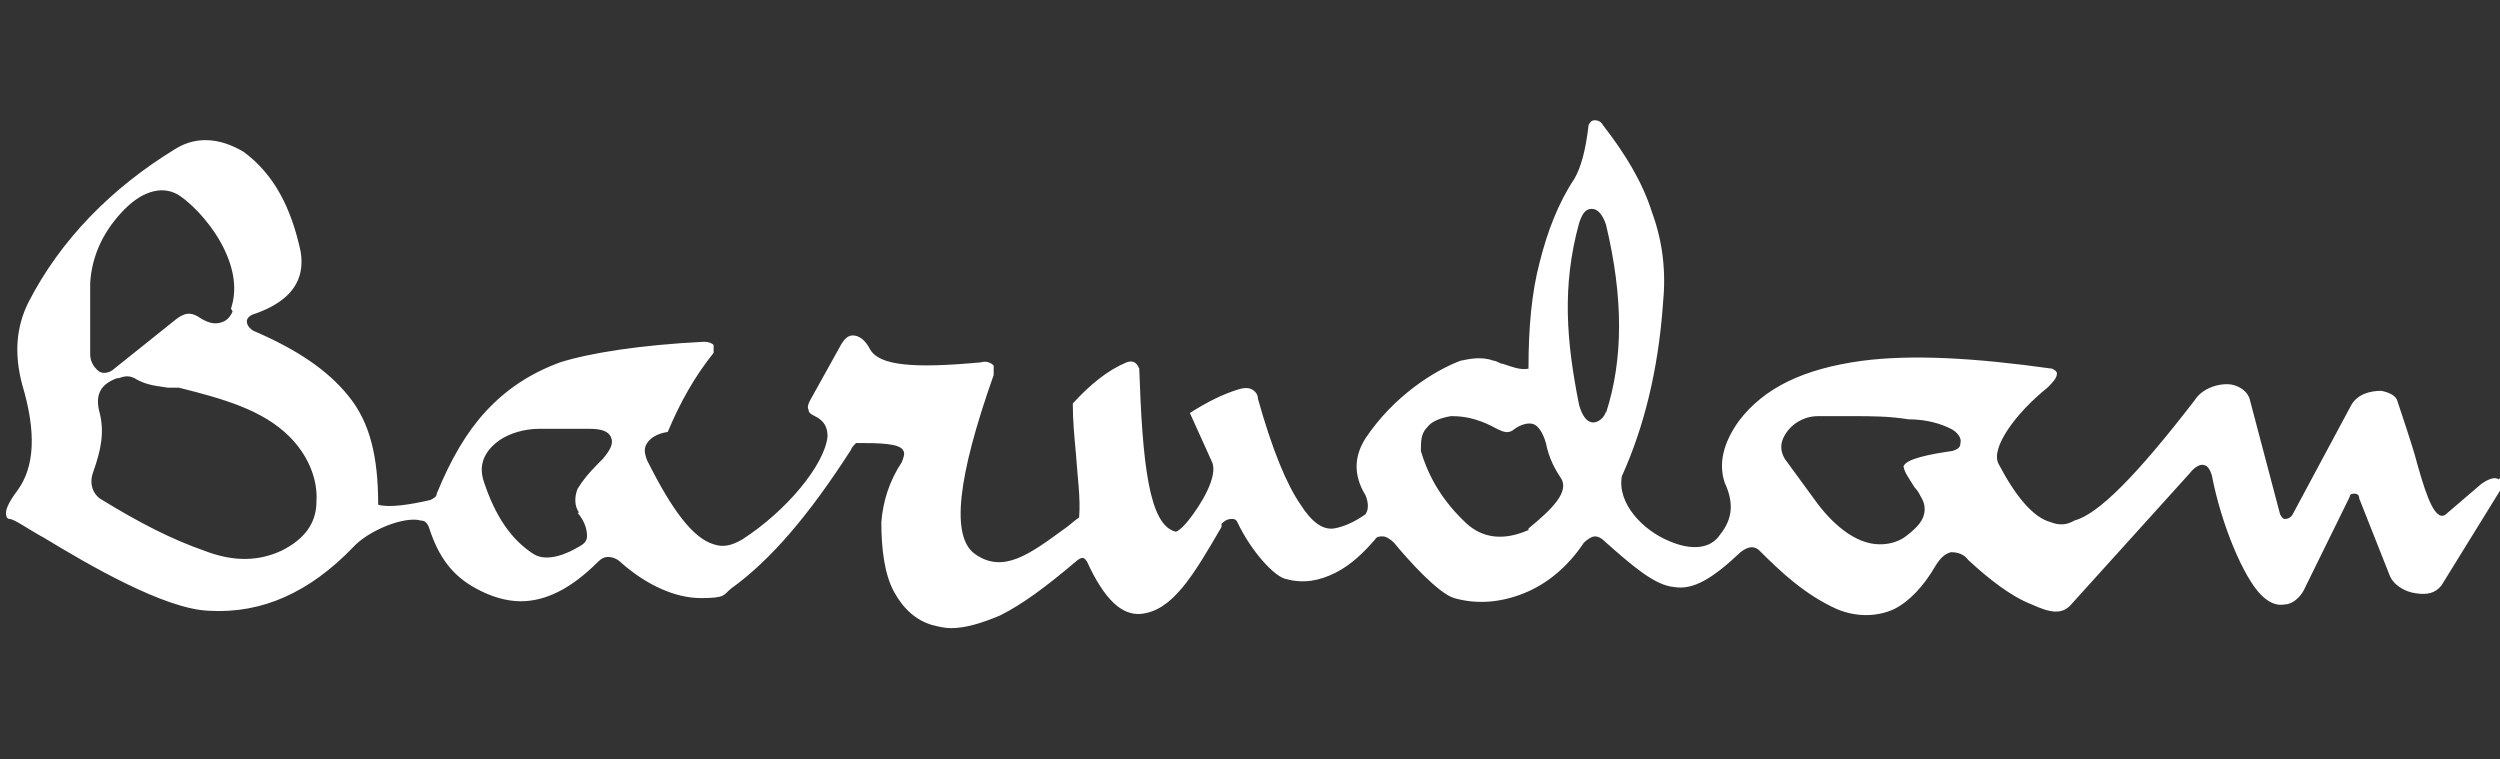
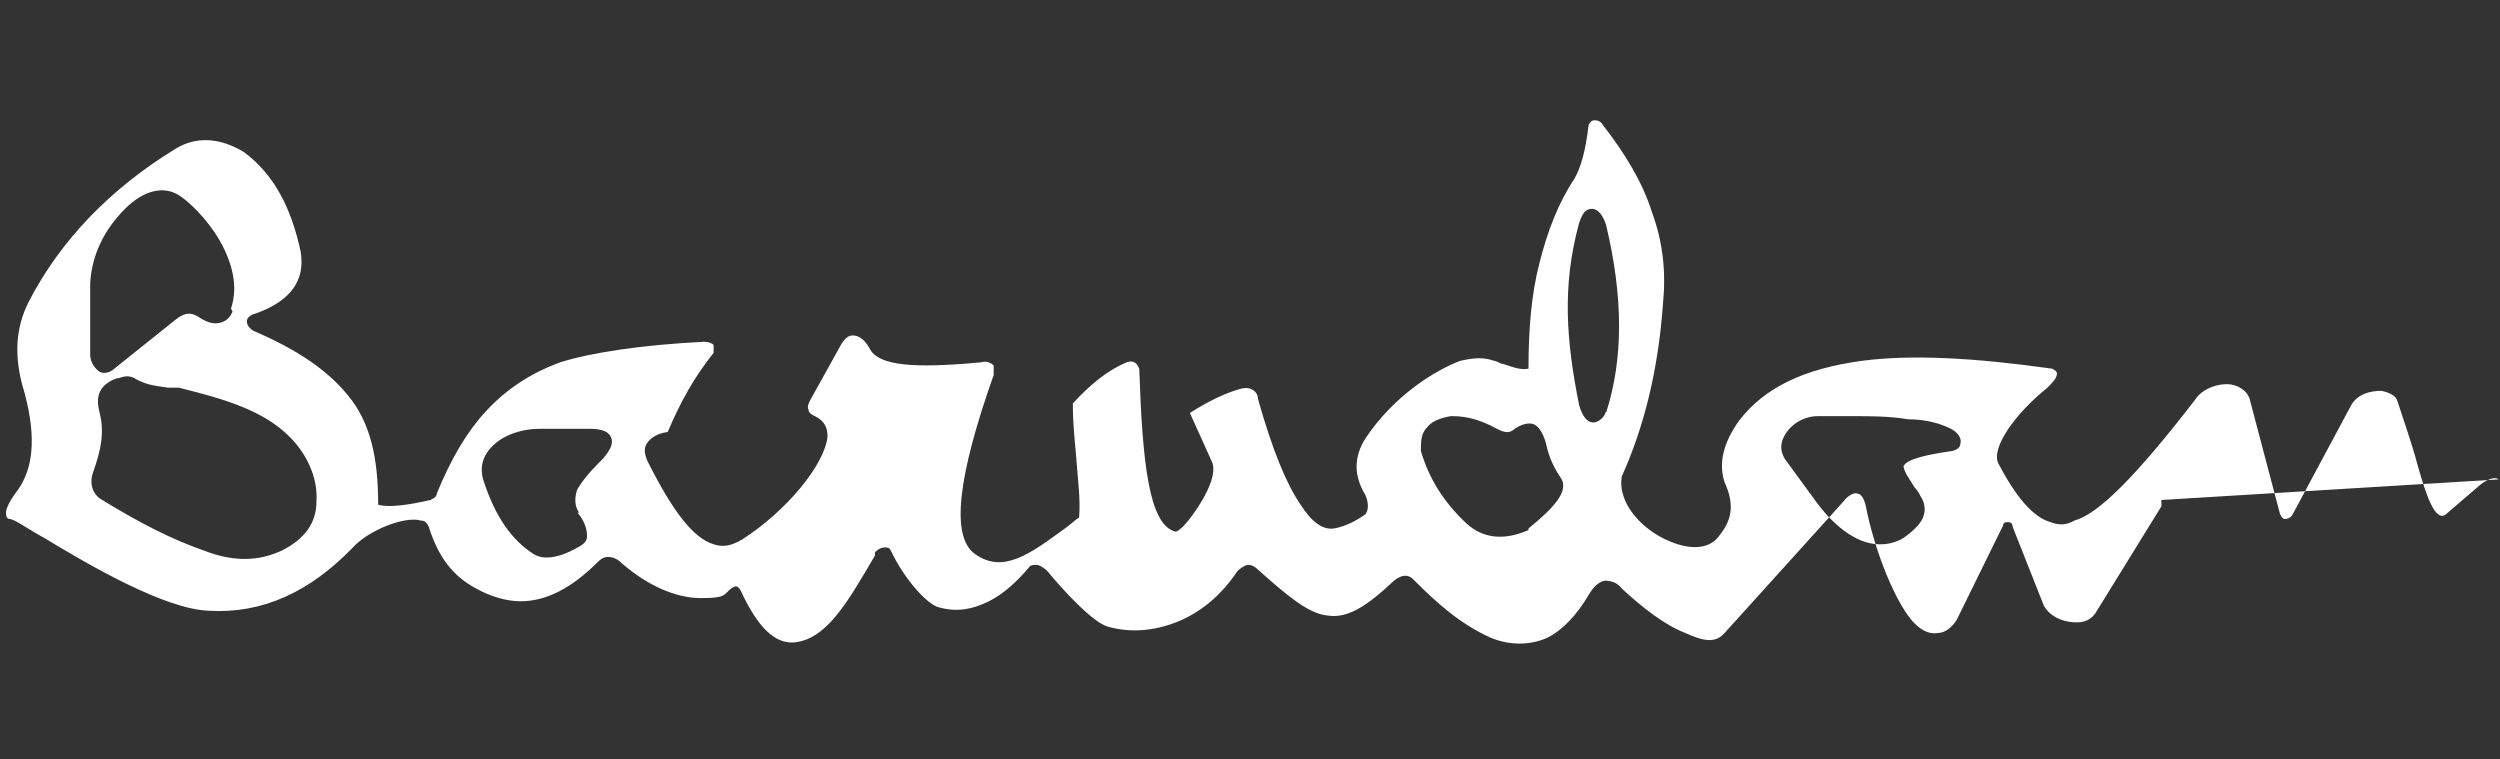
<svg xmlns="http://www.w3.org/2000/svg" id="layer" version="1.1" viewBox="0 0 158 48">
  <rect x="0" y="0" width="158" height="48" fill="#333333" stroke="none" />
  <defs>
    <style>
      .st0 {
        fill: #fff;
      }
    </style>
  </defs>
-   <path class="st0" d="M157.9,30.3c-.2-.2-.7,0-1.1.3l-2.1,1.8c-.2.2-.3.2-.4.2-.6-.1-1.1-1.7-1.7-3.9-.3-1-.7-2.2-1.1-3.4-.1-.3-.5-.5-1-.6-.7,0-1.5.2-1.9.9l-3.7,6.9c-.1.2-.3.3-.5.3-.1,0-.2-.1-.3-.3l-1.9-7.2c-.1-.5-.6-.9-1.2-1-.7-.1-1.8.2-2.3,1-3.7,4.8-6.1,7.2-7.6,7.6-.5.3-1,.3-1.5.1-1.1-.3-2.2-1.6-3.3-3.7-.5-1,1.1-3.2,3.1-4.8.3-.3.6-.6.6-.9,0-.1-.1-.2-.3-.3-5-.7-8.9-.9-12-.5-3.7.5-6.2,1.7-7.8,3.8-1,1.4-1.3,2.7-.9,3.9.6,1.3.5,2.3-.3,3.3-.6.9-1.8,1-3.2.4-1.7-.7-3.3-2.4-3-4.1,1.4-3.1,2.3-6.7,2.6-10.9.2-2,0-3.9-.7-5.8-.6-1.9-1.7-3.7-3.1-5.5-.1-.2-.3-.3-.5-.3-.2,0-.3.1-.4.3-.2,1.7-.5,2.7-.9,3.4-1,1.5-1.7,3.3-2.2,5.3-.5,1.9-.7,4.1-.7,6.7-.5.1-1-.1-1.6-.3-.2,0-.4-.2-.6-.2-.8-.3-1.6-.1-2.1,0-1.6.6-4.2,2.2-6,4.9-.7,1.1-.8,2.3,0,3.6.2.5.2.9,0,1.2-.7.5-1.4.8-2,.9-.7.1-1.4-.4-2.1-1.5-.9-1.3-1.8-3.5-2.7-6.7,0-.3-.2-.5-.4-.6-.2-.1-.5-.1-.8,0-1,.3-2,.8-3.1,1.5h0s1.4,3.1,1.4,3.1c.4.9-.7,2.7-1.5,3.7-.4.5-.7.7-.8.7-1.7-.4-2.1-4.4-2.3-10.3h0c-.2-.5-.5-.5-.8-.4-1.2.5-2.3,1.4-3.4,2.6h0c0,1.1.1,2.1.2,3.2.1,1.5.3,2.8.2,4-.3.2-.6.5-.9.7-2.2,1.6-3.9,2.9-5.7,1.6-1.5-1.1-1.1-4.8,1.2-11.3,0-.3,0-.5,0-.6-.2-.2-.5-.3-.8-.2-4.3.4-6.4.2-7-.8-.3-.6-.7-.9-1.1-.9s0,0,0,0c-.3,0-.5.2-.7.5l-2,3.6c-.1.2-.2.4-.1.6,0,.2.2.3.4.4.6.3.8.7.8,1.3-.2,1.8-2.6,4.7-5.4,6.5-.7.4-1.2.5-1.8.3-1.3-.4-2.6-2.1-4.2-5.3-.2-.5-.2-.8,0-1.1.2-.3.6-.6,1.3-.7h0c.8-1.9,1.7-3.5,2.9-5h0c0-.2,0-.4,0-.5-.1-.1-.3-.2-.6-.2-4,.2-7.2.7-9.1,1.3-1.9.7-3.4,1.7-4.7,3.1-1.2,1.3-2.2,3-3.1,5.2,0,.2-.2.3-.4.4h0c-1.3.3-2.6.5-3.3.3,0-3-.5-5.2-1.9-6.9-1.3-1.6-3.2-2.9-6-4.1-.3-.2-.4-.4-.4-.6,0-.2.2-.4.6-.5,2.2-.8,3.1-2.1,2.8-3.9-.6-2.8-1.7-4.9-3.6-6.3h0c-1.5-.9-3-1-4.3-.2-4.1,2.5-7.3,5.8-9.3,9.7-.8,1.6-.9,3.3-.4,5.2.9,3,.8,5.2-.3,6.7-.6.8-.8,1.3-.7,1.6,0,.1.1.2.2.2.3,0,1.1.6,2.2,1.2,2.8,1.7,7.6,4.5,10.4,4.6,3.4.2,6.4-1.2,9.1-4,1-1.1,3.3-2,4.3-1.7.3,0,.4.2.5.4.6,1.9,1.5,3.1,3,3.9.9.5,1.9.8,2.8.8,1.6,0,3.2-.8,4.9-2.5.2-.2.4-.3.6-.3.3,0,.6.1.9.4,1.6,1.4,3.4,2.2,5,2.2s1.4-.2,1.9-.6c2.5-1.8,4.9-4.6,7.6-8.8,0,0,0,0,0,0,0-.1.2-.3.3-.4,1.4,0,2.8,0,3,.5.1.2,0,.4-.1.7-.8,1.2-1.2,2.5-1.3,3.8,0,1.7.2,3.3.8,4.4.6,1.1,1.4,1.8,2.4,2.1.4.1.8.2,1.2.2.9,0,1.9-.3,3.1-.8,1.4-.7,2.9-1.8,4.9-3.5h0c.3-.2.4-.2.6.1,1.1,2.4,2.2,3.4,3.4,3.3,2-.2,3.3-2.4,5.1-5.5v-.2c.2-.2.4-.3.6-.3.2,0,.3,0,.4.2.9,1.9,2.4,3.5,3.1,3.6,1.1.3,2.1.1,3.1-.4,1-.5,1.8-1.3,2.5-2.1.1-.2.3-.2.5-.2.2,0,.5.2.7.4.9,1.1,2.8,3.2,3.8,3.5,1.4.4,2.9.3,4.4-.3,1.5-.6,2.8-1.7,3.8-3.2.2-.2.5-.4.7-.4s.4.1.6.3c1.8,1.6,3.2,2.8,4.4,2.9,1.2.2,2.4-.5,4.2-2.2.5-.4.9-.4,1.2-.1,1.4,1.4,2.9,2.8,4.9,3.7,1.2.5,2.5.5,3.6,0,1-.5,1.9-1.5,2.6-2.7.3-.5.6-.8,1-.9.4,0,.8.1,1.1.5,1.3,1.2,2.7,2.3,4,2.8,1.1.5,1.9.7,2.5,0l7.5-8.3c.3-.4.7-.6.9-.5.2,0,.4.3.5.7.6,3.1,2,6.4,3.1,7.5.5.5,1,.7,1.5.6.5,0,1-.5,1.2-.9l2.9-5.9c0-.2.2-.2.3-.2.2,0,.3.1.3.3l1.9,4.8c.2.6.9,1.1,1.7,1.2.7.1,1.2,0,1.6-.5l4.2-6.8c0-.2,0-.3,0-.4h0ZM120.3,29.4c0,.4.4.9.7,1.4.2.2.3.4.4.6.2.3.3.7.2,1.1-.1.5-.6,1-1.3,1.5-.5.3-1,.4-1.5.4-1.6,0-3.1-1.4-4.1-2.8l-1.9-2.6c-.3-.5-.3-1,0-1.5.4-.7,1.2-1.2,2.1-1.2h0c.7,0,1.5,0,2.2,0,1.1,0,2.3,0,3.5.2,1.2,0,2.1.3,2.7.6.4.2.7.6.6.9,0,.3-.2.4-.5.5-1.4.2-3,.5-3.1,1h0ZM101.5,26c-.1.4-.5.7-.8.7-.4,0-.7-.4-.9-1.1-.8-4-1.1-7.5,0-11.5.2-.6.4-.9.8-.9s0,0,0,0c.4,0,.7.4.9,1,1.1,4.6,1.1,8.5,0,11.9h0ZM96.6,33.5c-1.6.7-2.9.5-3.9-.4-1.5-1.4-2.4-2.9-2.9-4.6,0-.6,0-1.1.4-1.5.3-.4.9-.6,1.5-.7h.1c1,0,1.9.3,2.8.8.4.2.7.3,1,.1.5-.4,1-.5,1.3-.4.3.1.6.5.8,1.2.2,1,.6,1.7,1,2.3.4.8-.5,1.8-2.1,3.1ZM36.5,32.4c.5.6.6,1.1.6,1.5,0,.3-.2.5-.6.7-.5.3-1.9,1-2.8.4-1.4-.9-2.4-2.4-3.1-4.5-.4-1.1,0-2,1-2.7.6-.4,1.5-.7,2.5-.7h3.1c.7,0,1.2.1,1.4.5.2.4,0,.8-.5,1.4-.1.1-.2.2-.3.3-.6.6-1,1.1-1.3,1.6-.2.5-.2,1.1.1,1.5h0ZM14.7,19.7c-.2.4-.4.6-.8.7-.4.1-.8,0-1.4-.4-.5-.3-.9-.2-1.4.2l-4,3.2c-.3.2-.6.2-.8.1-.3-.2-.6-.6-.6-1.1v-4.5c.1-1.8.9-3.4,2.2-4.7,1.2-1.2,2.5-1.5,3.5-.8,1,.7,2.1,2,2.7,3.2.7,1.4.9,2.7.5,3.9h0ZM5.9,29.8c.5-1.4.7-2.5.4-3.7-.3-1.1,0-1.8,1.1-2.2h0s0,0,.1,0c.3-.1.6-.2,1,0,.8.5,1.6.5,2.1.6.3,0,.5,0,.7,0,2.8.7,5.3,1.4,7,3.1,1.1,1.1,1.8,2.6,1.7,4.1,0,1.4-.8,2.4-2.2,3.1-1.5.7-3.1.7-4.9,0-2-.7-4-1.7-6.6-3.3-.4-.3-.7-.9-.4-1.7h0Z" />
+   <path class="st0" d="M157.9,30.3c-.2-.2-.7,0-1.1.3l-2.1,1.8c-.2.2-.3.2-.4.2-.6-.1-1.1-1.7-1.7-3.9-.3-1-.7-2.2-1.1-3.4-.1-.3-.5-.5-1-.6-.7,0-1.5.2-1.9.9l-3.7,6.9c-.1.2-.3.3-.5.3-.1,0-.2-.1-.3-.3l-1.9-7.2c-.1-.5-.6-.9-1.2-1-.7-.1-1.8.2-2.3,1-3.7,4.8-6.1,7.2-7.6,7.6-.5.3-1,.3-1.5.1-1.1-.3-2.2-1.6-3.3-3.7-.5-1,1.1-3.2,3.1-4.8.3-.3.6-.6.6-.9,0-.1-.1-.2-.3-.3-5-.7-8.9-.9-12-.5-3.7.5-6.2,1.7-7.8,3.8-1,1.4-1.3,2.7-.9,3.9.6,1.3.5,2.3-.3,3.3-.6.9-1.8,1-3.2.4-1.7-.7-3.3-2.4-3-4.1,1.4-3.1,2.3-6.7,2.6-10.9.2-2,0-3.9-.7-5.8-.6-1.9-1.7-3.7-3.1-5.5-.1-.2-.3-.3-.5-.3-.2,0-.3.1-.4.3-.2,1.7-.5,2.7-.9,3.4-1,1.5-1.7,3.3-2.2,5.3-.5,1.9-.7,4.1-.7,6.7-.5.1-1-.1-1.6-.3-.2,0-.4-.2-.6-.2-.8-.3-1.6-.1-2.1,0-1.6.6-4.2,2.2-6,4.9-.7,1.1-.8,2.3,0,3.6.2.5.2.9,0,1.2-.7.5-1.4.8-2,.9-.7.1-1.4-.4-2.1-1.5-.9-1.3-1.8-3.5-2.7-6.7,0-.3-.2-.5-.4-.6-.2-.1-.5-.1-.8,0-1,.3-2,.8-3.1,1.5h0s1.4,3.1,1.4,3.1c.4.9-.7,2.7-1.5,3.7-.4.5-.7.7-.8.7-1.7-.4-2.1-4.4-2.3-10.3h0c-.2-.5-.5-.5-.8-.4-1.2.5-2.3,1.4-3.4,2.6h0c0,1.1.1,2.1.2,3.2.1,1.5.3,2.8.2,4-.3.2-.6.5-.9.7-2.2,1.6-3.9,2.9-5.7,1.6-1.5-1.1-1.1-4.8,1.2-11.3,0-.3,0-.5,0-.6-.2-.2-.5-.3-.8-.2-4.3.4-6.4.2-7-.8-.3-.6-.7-.9-1.1-.9s0,0,0,0c-.3,0-.5.2-.7.5l-2,3.6c-.1.2-.2.4-.1.6,0,.2.2.3.4.4.6.3.8.7.8,1.3-.2,1.8-2.6,4.7-5.4,6.5-.7.4-1.2.5-1.8.3-1.3-.4-2.6-2.1-4.2-5.3-.2-.5-.2-.8,0-1.1.2-.3.6-.6,1.3-.7h0c.8-1.9,1.7-3.5,2.9-5h0c0-.2,0-.4,0-.5-.1-.1-.3-.2-.6-.2-4,.2-7.2.7-9.1,1.3-1.9.7-3.4,1.7-4.7,3.1-1.2,1.3-2.2,3-3.1,5.2,0,.2-.2.3-.4.4h0c-1.3.3-2.6.5-3.3.3,0-3-.5-5.2-1.9-6.9-1.3-1.6-3.2-2.9-6-4.1-.3-.2-.4-.4-.4-.6,0-.2.2-.4.6-.5,2.2-.8,3.1-2.1,2.8-3.9-.6-2.8-1.7-4.9-3.6-6.3h0c-1.5-.9-3-1-4.3-.2-4.1,2.5-7.3,5.8-9.3,9.7-.8,1.6-.9,3.3-.4,5.2.9,3,.8,5.2-.3,6.7-.6.8-.8,1.3-.7,1.6,0,.1.1.2.2.2.3,0,1.1.6,2.2,1.2,2.8,1.7,7.6,4.5,10.4,4.6,3.4.2,6.4-1.2,9.1-4,1-1.1,3.3-2,4.3-1.7.3,0,.4.2.5.4.6,1.9,1.5,3.1,3,3.9.9.5,1.9.8,2.8.8,1.6,0,3.2-.8,4.9-2.5.2-.2.4-.3.6-.3.3,0,.6.1.9.4,1.6,1.4,3.4,2.2,5,2.2s1.4-.2,1.9-.6h0c.3-.2.4-.2.6.1,1.1,2.4,2.2,3.4,3.4,3.3,2-.2,3.3-2.4,5.1-5.5v-.2c.2-.2.4-.3.6-.3.2,0,.3,0,.4.2.9,1.9,2.4,3.5,3.1,3.6,1.1.3,2.1.1,3.1-.4,1-.5,1.8-1.3,2.5-2.1.1-.2.3-.2.5-.2.2,0,.5.2.7.4.9,1.1,2.8,3.2,3.8,3.5,1.4.4,2.9.3,4.4-.3,1.5-.6,2.8-1.7,3.8-3.2.2-.2.5-.4.7-.4s.4.1.6.3c1.8,1.6,3.2,2.8,4.4,2.9,1.2.2,2.4-.5,4.2-2.2.5-.4.9-.4,1.2-.1,1.4,1.4,2.9,2.8,4.9,3.7,1.2.5,2.5.5,3.6,0,1-.5,1.9-1.5,2.6-2.7.3-.5.6-.8,1-.9.4,0,.8.1,1.1.5,1.3,1.2,2.7,2.3,4,2.8,1.1.5,1.9.7,2.5,0l7.5-8.3c.3-.4.7-.6.9-.5.2,0,.4.3.5.7.6,3.1,2,6.4,3.1,7.5.5.5,1,.7,1.5.6.5,0,1-.5,1.2-.9l2.9-5.9c0-.2.2-.2.3-.2.2,0,.3.1.3.3l1.9,4.8c.2.6.9,1.1,1.7,1.2.7.1,1.2,0,1.6-.5l4.2-6.8c0-.2,0-.3,0-.4h0ZM120.3,29.4c0,.4.4.9.7,1.4.2.2.3.4.4.6.2.3.3.7.2,1.1-.1.5-.6,1-1.3,1.5-.5.3-1,.4-1.5.4-1.6,0-3.1-1.4-4.1-2.8l-1.9-2.6c-.3-.5-.3-1,0-1.5.4-.7,1.2-1.2,2.1-1.2h0c.7,0,1.5,0,2.2,0,1.1,0,2.3,0,3.5.2,1.2,0,2.1.3,2.7.6.4.2.7.6.6.9,0,.3-.2.4-.5.5-1.4.2-3,.5-3.1,1h0ZM101.5,26c-.1.4-.5.7-.8.7-.4,0-.7-.4-.9-1.1-.8-4-1.1-7.5,0-11.5.2-.6.4-.9.8-.9s0,0,0,0c.4,0,.7.4.9,1,1.1,4.6,1.1,8.5,0,11.9h0ZM96.6,33.5c-1.6.7-2.9.5-3.9-.4-1.5-1.4-2.4-2.9-2.9-4.6,0-.6,0-1.1.4-1.5.3-.4.9-.6,1.5-.7h.1c1,0,1.9.3,2.8.8.4.2.7.3,1,.1.5-.4,1-.5,1.3-.4.3.1.6.5.8,1.2.2,1,.6,1.7,1,2.3.4.8-.5,1.8-2.1,3.1ZM36.5,32.4c.5.6.6,1.1.6,1.5,0,.3-.2.5-.6.7-.5.3-1.9,1-2.8.4-1.4-.9-2.4-2.4-3.1-4.5-.4-1.1,0-2,1-2.7.6-.4,1.5-.7,2.5-.7h3.1c.7,0,1.2.1,1.4.5.2.4,0,.8-.5,1.4-.1.1-.2.2-.3.3-.6.6-1,1.1-1.3,1.6-.2.5-.2,1.1.1,1.5h0ZM14.7,19.7c-.2.4-.4.6-.8.7-.4.1-.8,0-1.4-.4-.5-.3-.9-.2-1.4.2l-4,3.2c-.3.2-.6.2-.8.1-.3-.2-.6-.6-.6-1.1v-4.5c.1-1.8.9-3.4,2.2-4.7,1.2-1.2,2.5-1.5,3.5-.8,1,.7,2.1,2,2.7,3.2.7,1.4.9,2.7.5,3.9h0ZM5.9,29.8c.5-1.4.7-2.5.4-3.7-.3-1.1,0-1.8,1.1-2.2h0s0,0,.1,0c.3-.1.6-.2,1,0,.8.5,1.6.5,2.1.6.3,0,.5,0,.7,0,2.8.7,5.3,1.4,7,3.1,1.1,1.1,1.8,2.6,1.7,4.1,0,1.4-.8,2.4-2.2,3.1-1.5.7-3.1.7-4.9,0-2-.7-4-1.7-6.6-3.3-.4-.3-.7-.9-.4-1.7h0Z" />
</svg>